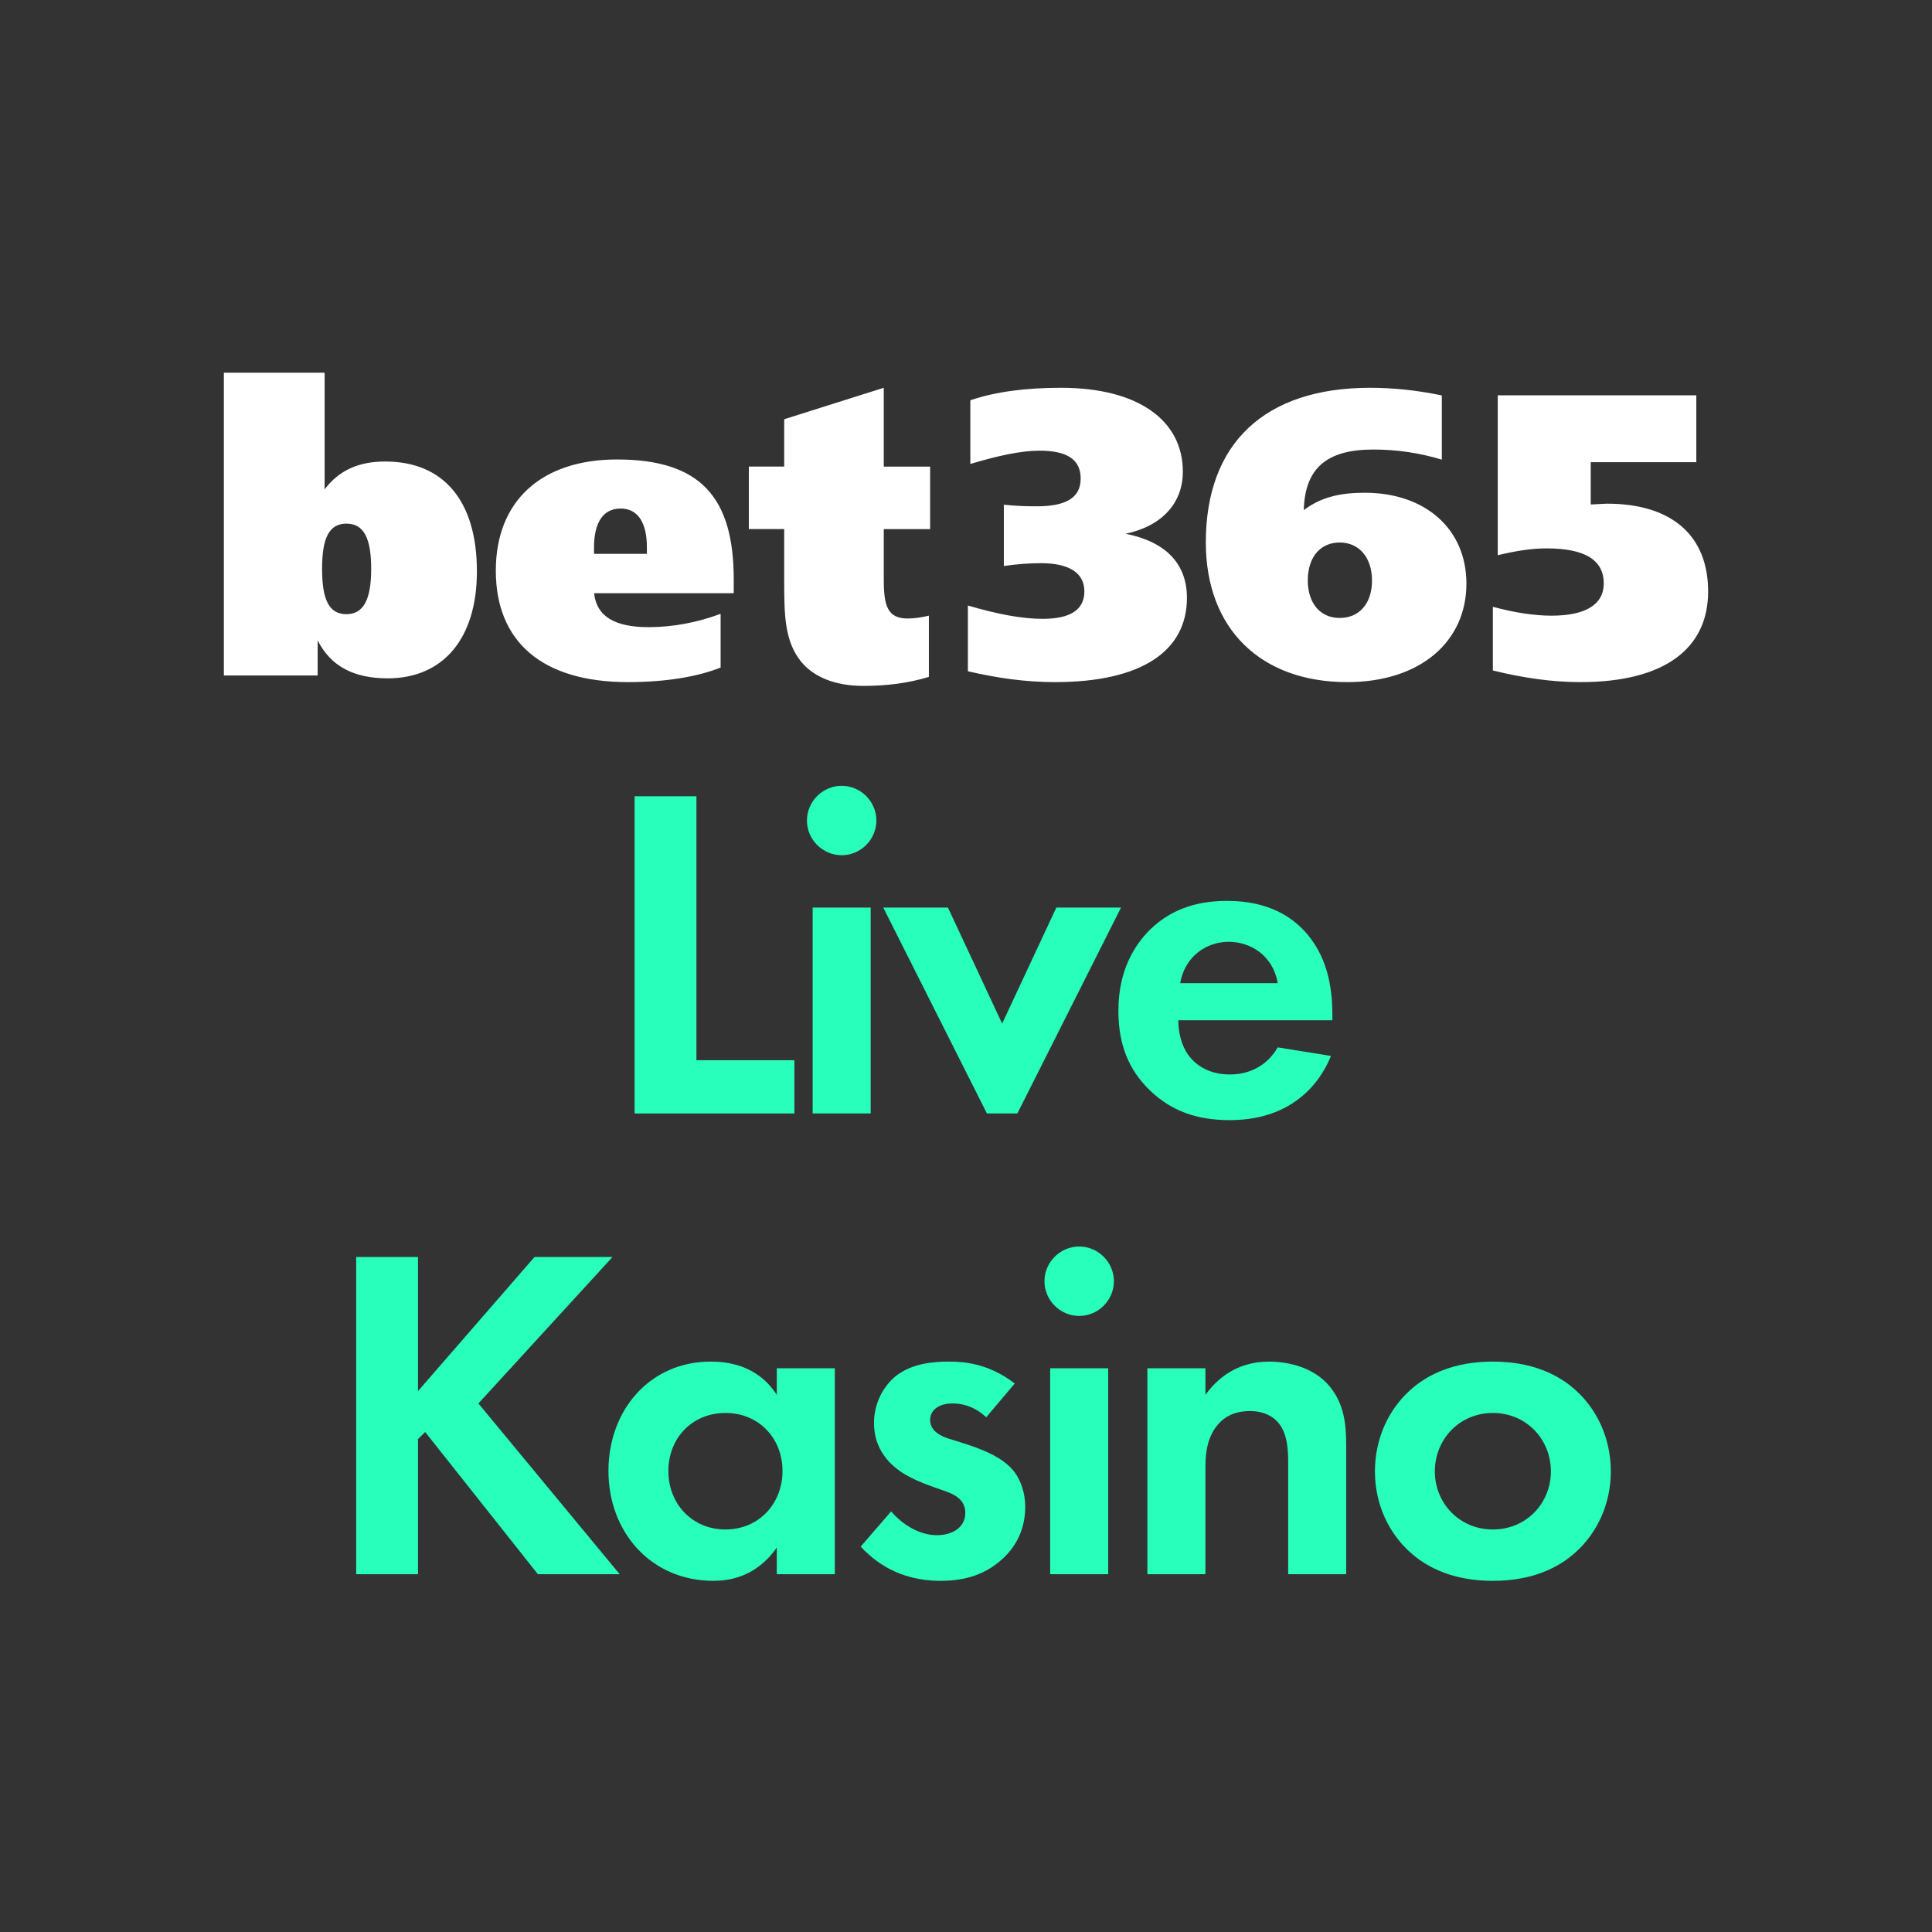
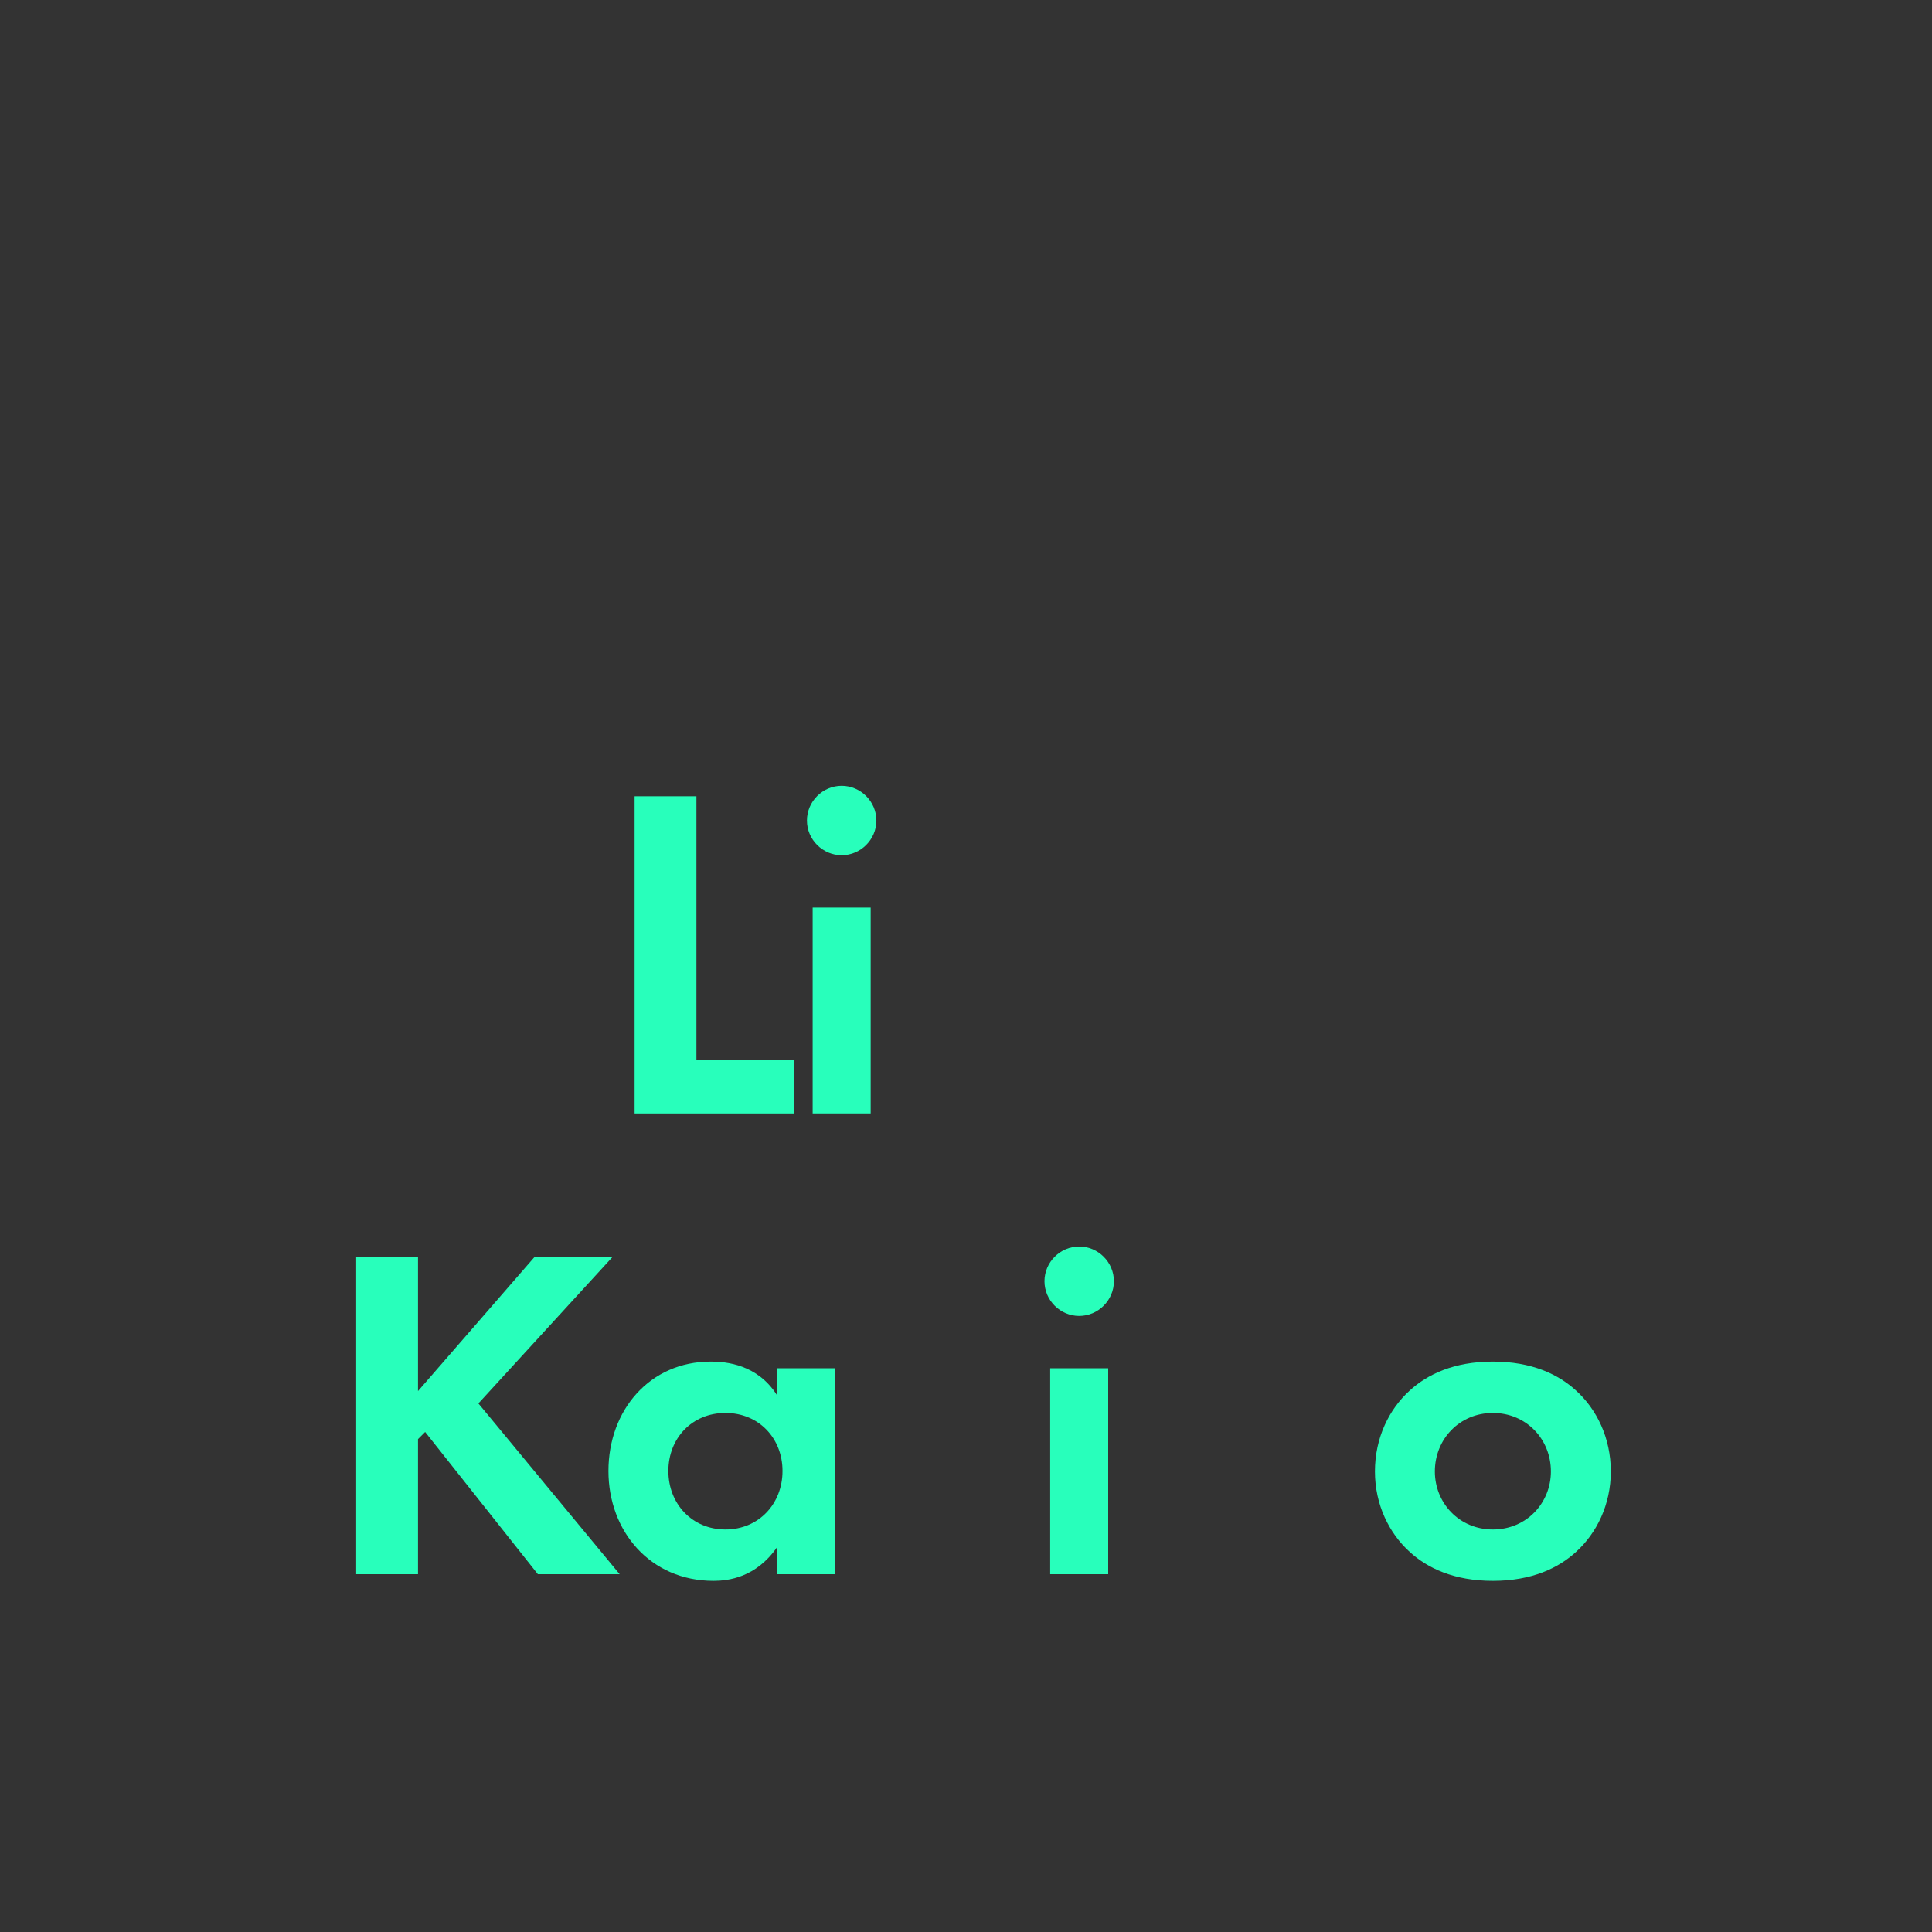
<svg xmlns="http://www.w3.org/2000/svg" height="130" viewBox="0 0 130 130" width="130">
  <rect x="0" y="0" width="130" height="130" fill="#333333" stroke="none" />
  <g fill="none" fill-rule="evenodd">
    <path d="m0 0h130v130h-130z" fill="#1d1d1d" opacity="0" />
    <g fill-rule="nonzero">
-       <path d="m55.095 16.563c1.843 0 2.806-.598 2.806-1.847 0-1.22-.992-1.898-2.917-1.898-.714 0-1.567.054-2.502.19v-4.124c.77.081 1.485.108 2.2.108 1.98 0 2.97-.57 2.97-1.87 0-1.277-.906-1.874-2.777-1.874-1.211 0-2.75.325-4.648.895v-4.286c1.677-.572 3.713-.841 6.105-.841 5.198 0 8.195 2.197 8.195 5.644 0 2.116-1.402 3.661-3.85 4.178 2.722.541 4.125 2.034 4.125 4.313 0 3.582-3.052 5.67-8.882 5.67-1.953 0-3.877-.27-5.857-.731v-4.423c1.952.57 3.6.896 5.032.896m22.16-2.582c0-1.56-.885-2.555-2.173-2.555s-2.148.967-2.148 2.555c0 1.556.86 2.523 2.148 2.523 1.315 0 2.173-.967 2.173-2.523zm-.485-5.902c4.108 0 6.838 2.472 6.838 6.112 0 3.913-3.115 6.63-8.023 6.63-5.79 0-9.512-3.56-9.512-9.4 0-6.657 3.944-10.405 11.055-10.405 1.517 0 3.145.162 4.825.515v4.32c-1.493-.453-3.044-.682-4.604-.68-3.143 0-4.604 1.25-4.686 4.077 1.158-.87 2.427-1.169 4.107-1.169zm8.946-6.555h13.361v4.499h-7.105v2.846c.576-.027.96-.055 1.096-.055 4.418 0 6.804 2.196 6.804 5.909 0 3.822-2.908 6.098-8.587 6.098-1.975 0-3.924-.296-5.898-.784v-4.284c1.508.408 2.825.597 3.95.597 2.305 0 3.512-.76 3.512-2.17 0-1.571-1.262-2.357-3.841-2.357-1.099 0-2.167.19-3.292.46v-10.76m-79.108 11.68c0 2.05.456 3.047 1.638 3.047 1.156 0 1.665-.997 1.665-3.047s-.483-3.046-1.665-3.046-1.638.997-1.638 3.046zm-6.608-13.203h6.778v7.851c.964-1.277 2.287-1.874 4.078-1.874 3.94 0 6.17 2.662 6.17 7.39 0 4.51-2.258 7.2-6.005 7.2-2.287 0-3.83-.816-4.711-2.554v2.363h-6.31v-20.375zm28.463 12.188v-.446c0-1.65-.608-2.601-1.766-2.601-1.186 0-1.792.95-1.792 2.629v.418h3.557zm5.844 2.651h-9.396c.165 1.55 1.378 2.284 3.665 2.284 1.598 0 3.252-.3 4.849-.898v3.617c-1.57.624-3.719.979-6.227.979-5.786 0-8.9-2.72-8.9-7.504 0-4.677 3.058-7.477 8.157-7.477 5.649 0 7.852 2.583 7.852 8.075zm10.096-8.52h3.119v4.205h-3.119v3.434c0 1.76.275 2.584 1.614 2.584.48-.01.956-.076 1.421-.194v4.122c-1.448.44-2.897.605-4.429.605-1.887 0-3.337-.605-4.184-1.65-1.094-1.374-1.122-3.104-1.122-5.411v-3.49h-2.38v-4.205h2.38v-3.186l6.7-2.117z" fill="#fff" transform="translate(15.064 25.077)" />
      <g fill="#28ffbb" transform="translate(23.967 52.875)">
        <path d="m18.734.704v21.344h10.752v-3.584h-6.592v-17.76z" />
        <path d="m30.715 8.192v13.856h3.904v-13.856zm-.384-5.856c0 1.28 1.056 2.336 2.336 2.336s2.336-1.056 2.336-2.336-1.056-2.336-2.336-2.336-2.336 1.056-2.336 2.336z" />
-         <path d="m35.465 8.192 6.976 13.856h2.048l6.976-13.856h-4.352l-3.648 7.808-3.648-7.808z" />
-         <path d="m62.007 17.6c-.64 1.12-1.76 1.824-3.232 1.824-1.504 0-2.368-.736-2.784-1.312-.448-.608-.672-1.504-.672-2.336h10.368v-.32c0-1.504-.192-3.68-1.664-5.44-.96-1.152-2.592-2.272-5.408-2.272-1.664 0-3.584.352-5.216 1.952-.992.992-2.112 2.688-2.112 5.44 0 2.176.64 3.968 2.176 5.408 1.376 1.312 3.072 1.952 5.312 1.952 4.832 0 6.4-3.296 6.816-4.32zm-6.56-4.32c.32-1.856 1.824-2.784 3.264-2.784s2.976.896 3.296 2.784z" />
        <path d="m4.16 31.704h-4.16v21.344h4.16v-9.088l.48-.48 7.584 9.568h5.504l-9.504-11.488 9.024-9.856h-5.248l-7.84 9.024z" />
        <path d="m28.302 40.984c-1.312-2.048-3.392-2.24-4.448-2.24-4.096 0-6.88 3.264-6.88 7.36 0 4.064 2.816 7.392 7.072 7.392.992 0 2.848-.224 4.256-2.24v1.792h3.904v-13.856h-3.904zm-3.456 1.216c2.24 0 3.84 1.696 3.84 3.904s-1.6 3.936-3.84 3.936-3.84-1.728-3.84-3.936 1.6-3.904 3.84-3.904z" />
-         <path d="m44.315 40.216c-1.76-1.344-3.392-1.472-4.416-1.472-1.12 0-2.528.128-3.616.992-.8.672-1.44 1.792-1.44 3.136 0 1.12.416 1.984 1.056 2.656.832.864 1.984 1.312 2.976 1.664l.896.32c.512.192 1.216.544 1.216 1.408 0 .96-.832 1.504-1.92 1.504-1.152 0-2.304-.704-3.072-1.6l-2.048 2.368c.864.928 2.496 2.304 5.376 2.304 1.696 0 3.04-.448 4.16-1.472s1.536-2.272 1.536-3.52c0-.896-.288-1.728-.704-2.304-.8-1.088-2.432-1.632-3.52-1.984l-.928-.288c-1.088-.352-1.248-.896-1.248-1.248 0-.672.576-1.12 1.504-1.12.416 0 1.344.064 2.272.928z" />
        <path d="m46.697 39.192v13.856h3.904v-13.856zm-.384-5.856c0 1.28 1.056 2.336 2.336 2.336s2.336-1.056 2.336-2.336-1.056-2.336-2.336-2.336-2.336 1.056-2.336 2.336z" />
-         <path d="m53.239 53.048h3.904v-7.072c0-.8.032-1.792.608-2.688.576-.864 1.376-1.216 2.4-1.216.384 0 1.216.064 1.824.704.704.736.736 1.952.736 2.72v7.552h3.904v-8.704c0-1.344-.128-2.72-1.088-3.904-1.088-1.344-2.88-1.696-4.096-1.696-2.24 0-3.552 1.216-4.288 2.24v-1.792h-3.904z" />
        <path d="m76.485 38.744c-2.624 0-4.416.864-5.6 1.952-1.376 1.248-2.336 3.168-2.336 5.44 0 2.24.96 4.16 2.336 5.408 1.184 1.088 2.976 1.952 5.6 1.952s4.416-.864 5.6-1.952c1.376-1.248 2.336-3.168 2.336-5.408 0-2.272-.96-4.192-2.336-5.44-1.184-1.088-2.976-1.952-5.6-1.952zm0 11.296c-2.272 0-3.904-1.792-3.904-3.904 0-2.176 1.664-3.936 3.904-3.936s3.904 1.76 3.904 3.936c0 2.112-1.632 3.904-3.904 3.904z" />
      </g>
    </g>
  </g>
</svg>